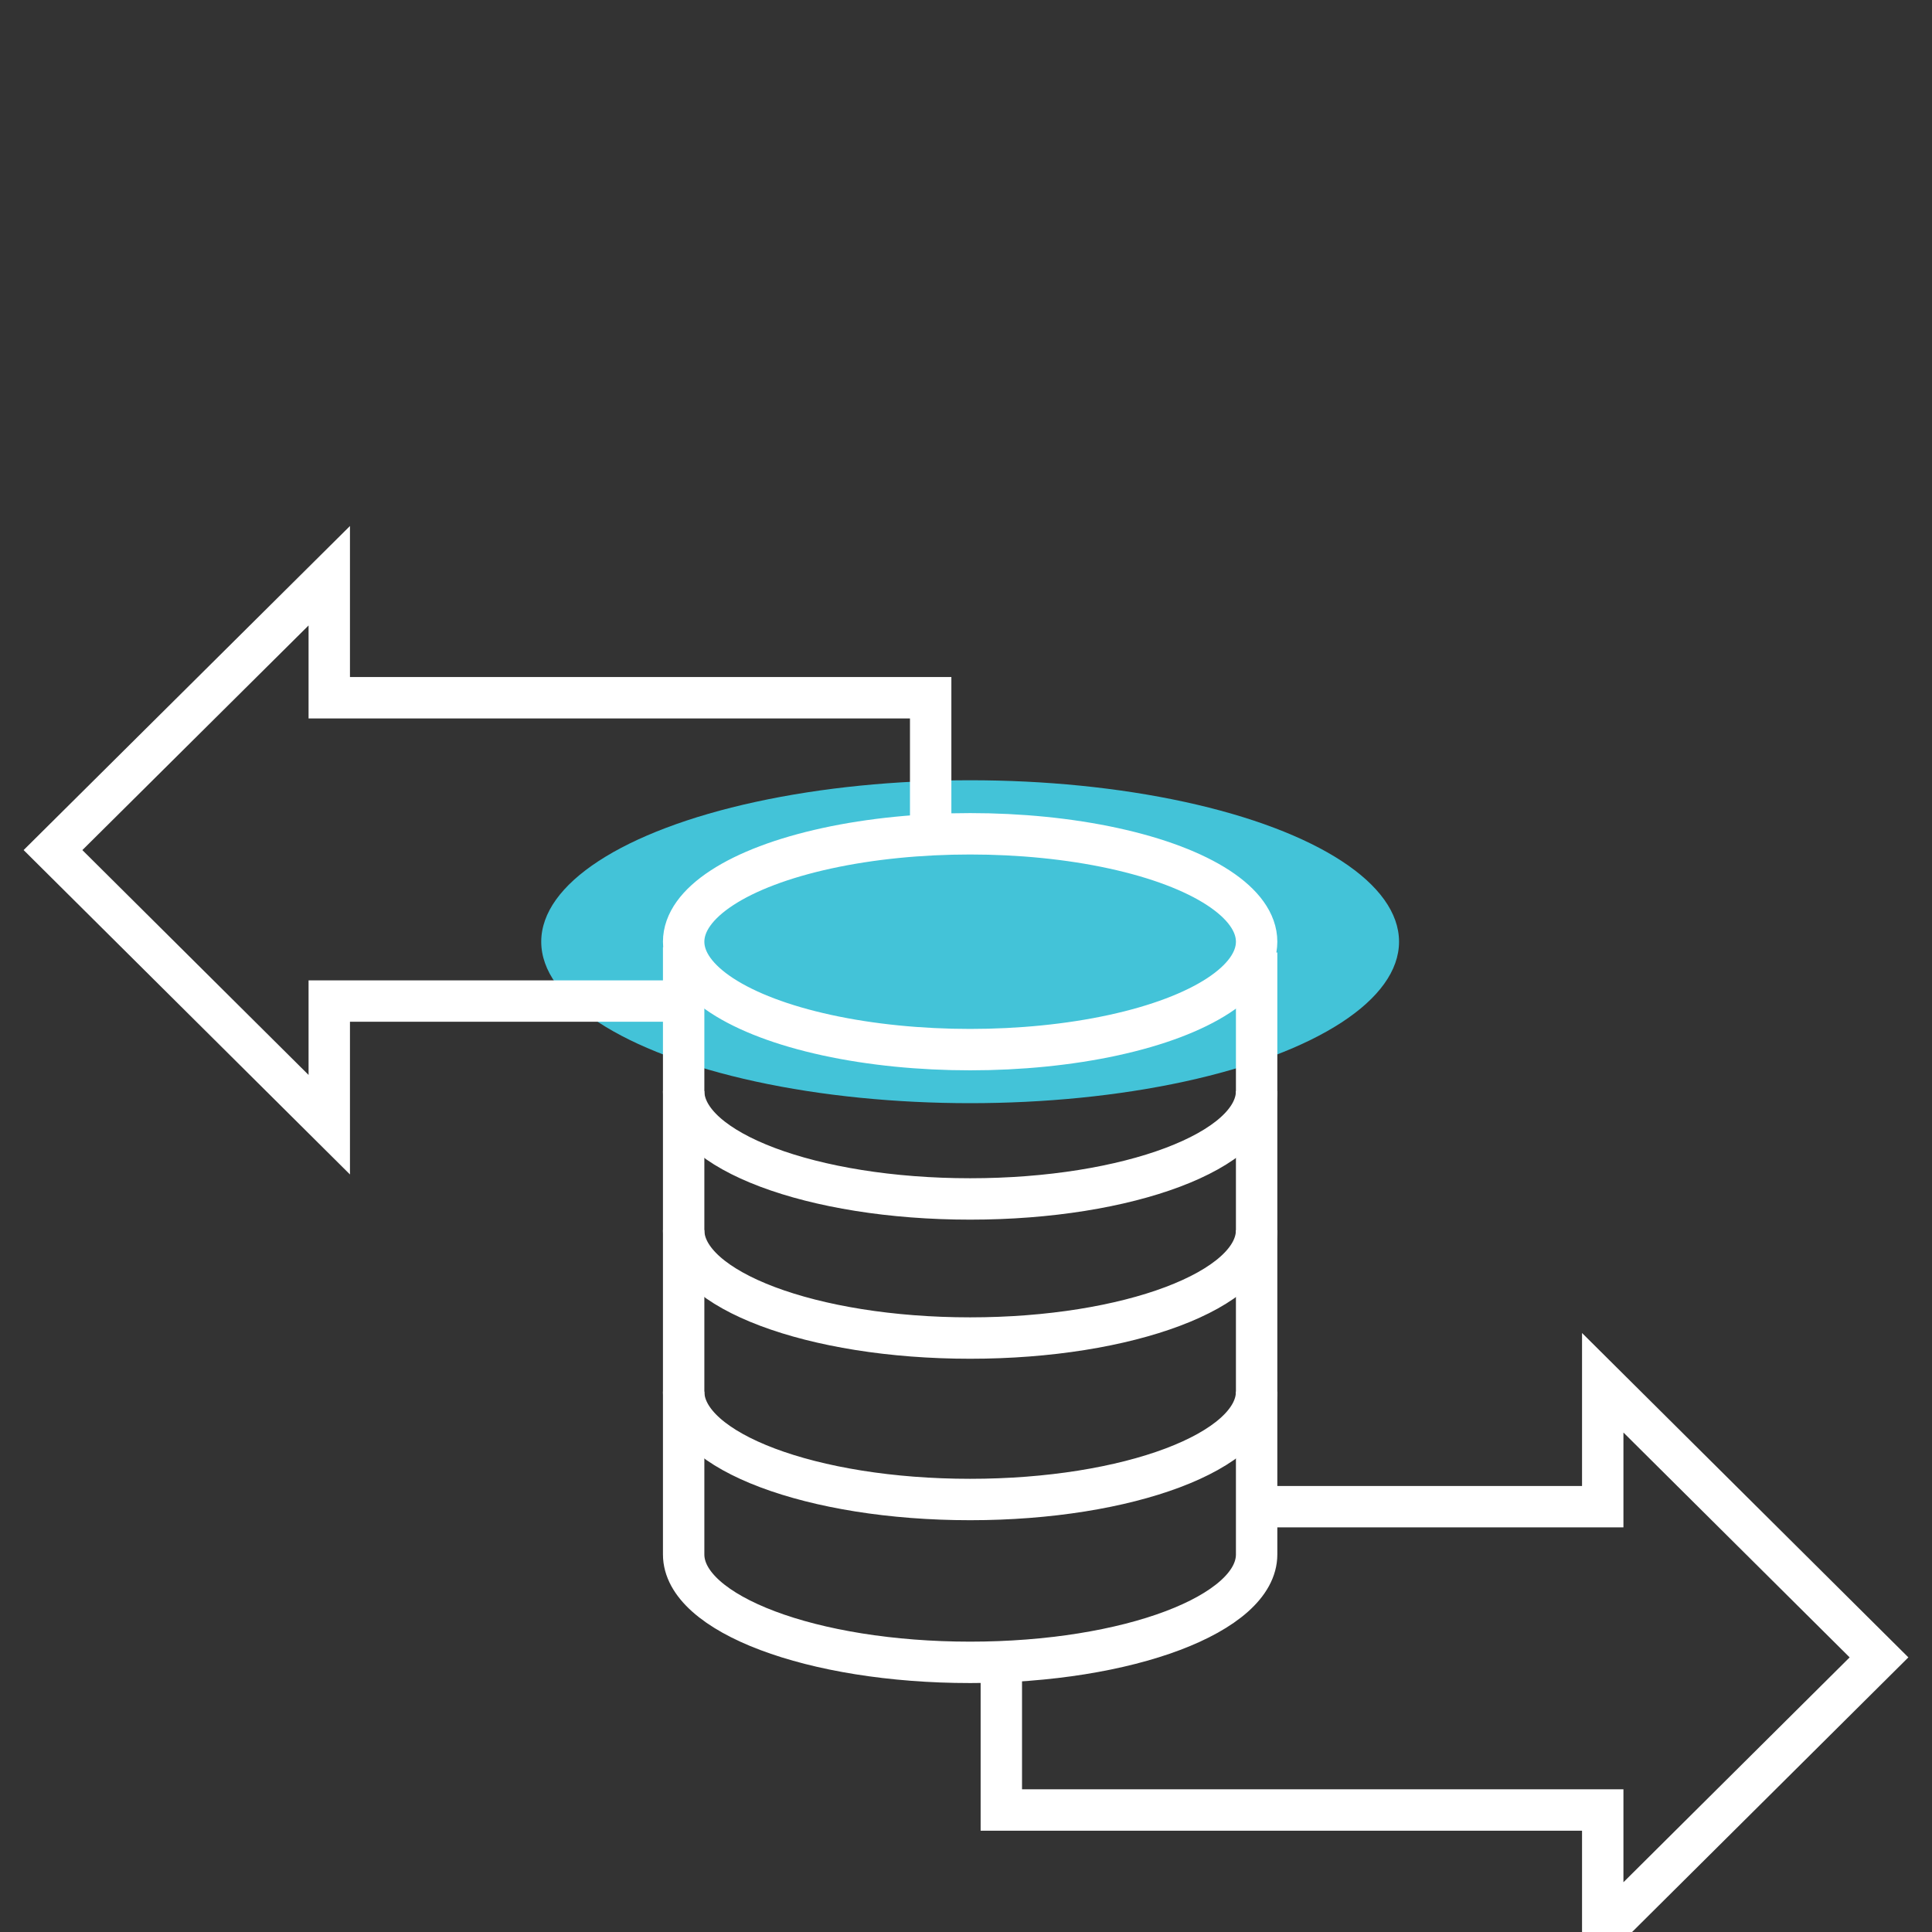
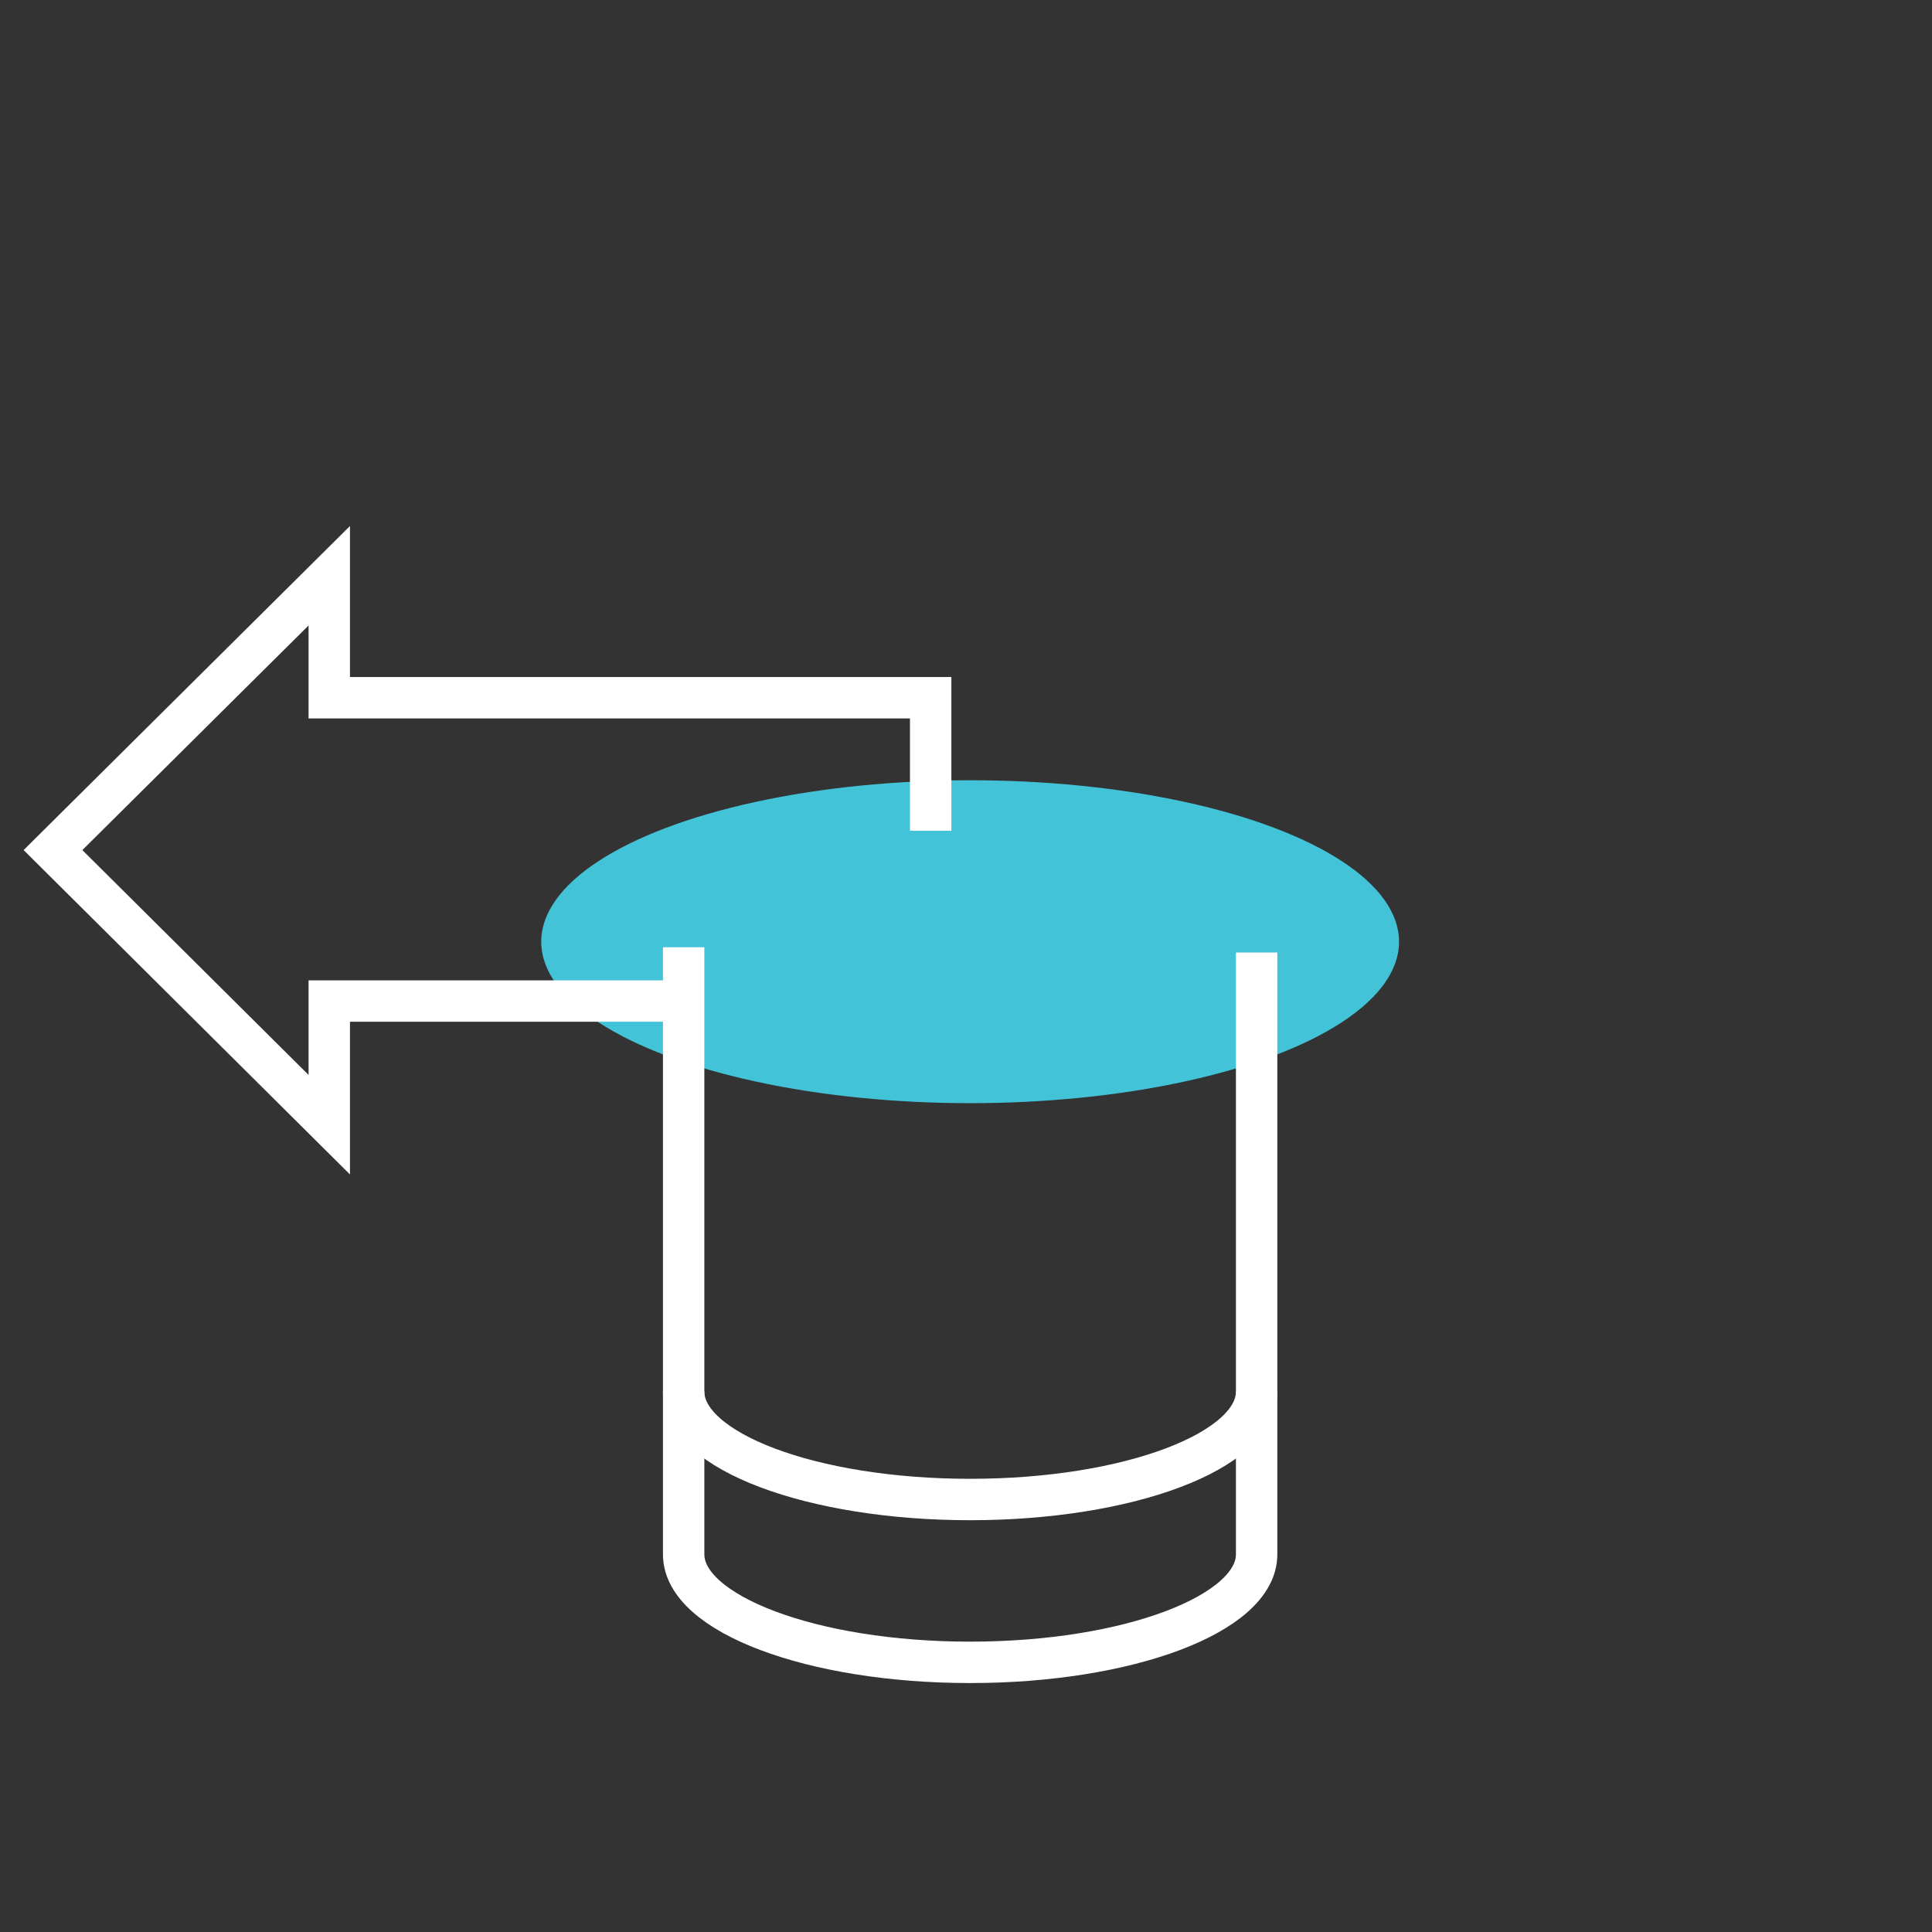
<svg xmlns="http://www.w3.org/2000/svg" id="Layer_1" data-name="Layer 1" viewBox="0 0 70 70">
  <rect x="0" y="0" width="70" height="70" fill="#333333" stroke="none" />
  <defs>
    <style>.cls-1{fill:#43c3d8;}.cls-2{fill:none;stroke:#fff;stroke-miterlimit:10;stroke-width:1.5px;}</style>
  </defs>
  <ellipse class="cls-1" cx="35.15" cy="34.12" rx="15.54" ry="5.85" />
  <polyline class="cls-2" points="24.82 36.27 11.93 36.27 11.93 40.75 1.92 30.8 11.93 20.86 11.93 25.28 33.72 25.28 33.72 30.1" />
-   <polyline class="cls-2" points="45.18 54.59 58.07 54.59 58.07 50.1 68.08 60.05 58.07 70 58.07 65.58 36.28 65.58 36.28 60.75" />
-   <ellipse class="cls-2" cx="35.15" cy="34.12" rx="10.38" ry="3.91" />
  <path class="cls-2" d="M24.77,34.32v22c0,2.15,4.65,3.91,10.38,3.91s10.38-1.76,10.38-3.91V34.51" />
  <path class="cls-2" d="M45.53,50.42c0,2.16-4.65,3.91-10.38,3.91s-10.38-1.75-10.38-3.91" />
-   <path class="cls-2" d="M45.53,44.57c0,2.16-4.65,3.91-10.38,3.91s-10.38-1.75-10.38-3.91" />
-   <path class="cls-2" d="M45.53,39.53c0,2.16-4.65,3.91-10.38,3.91s-10.38-1.75-10.38-3.91" />
</svg>